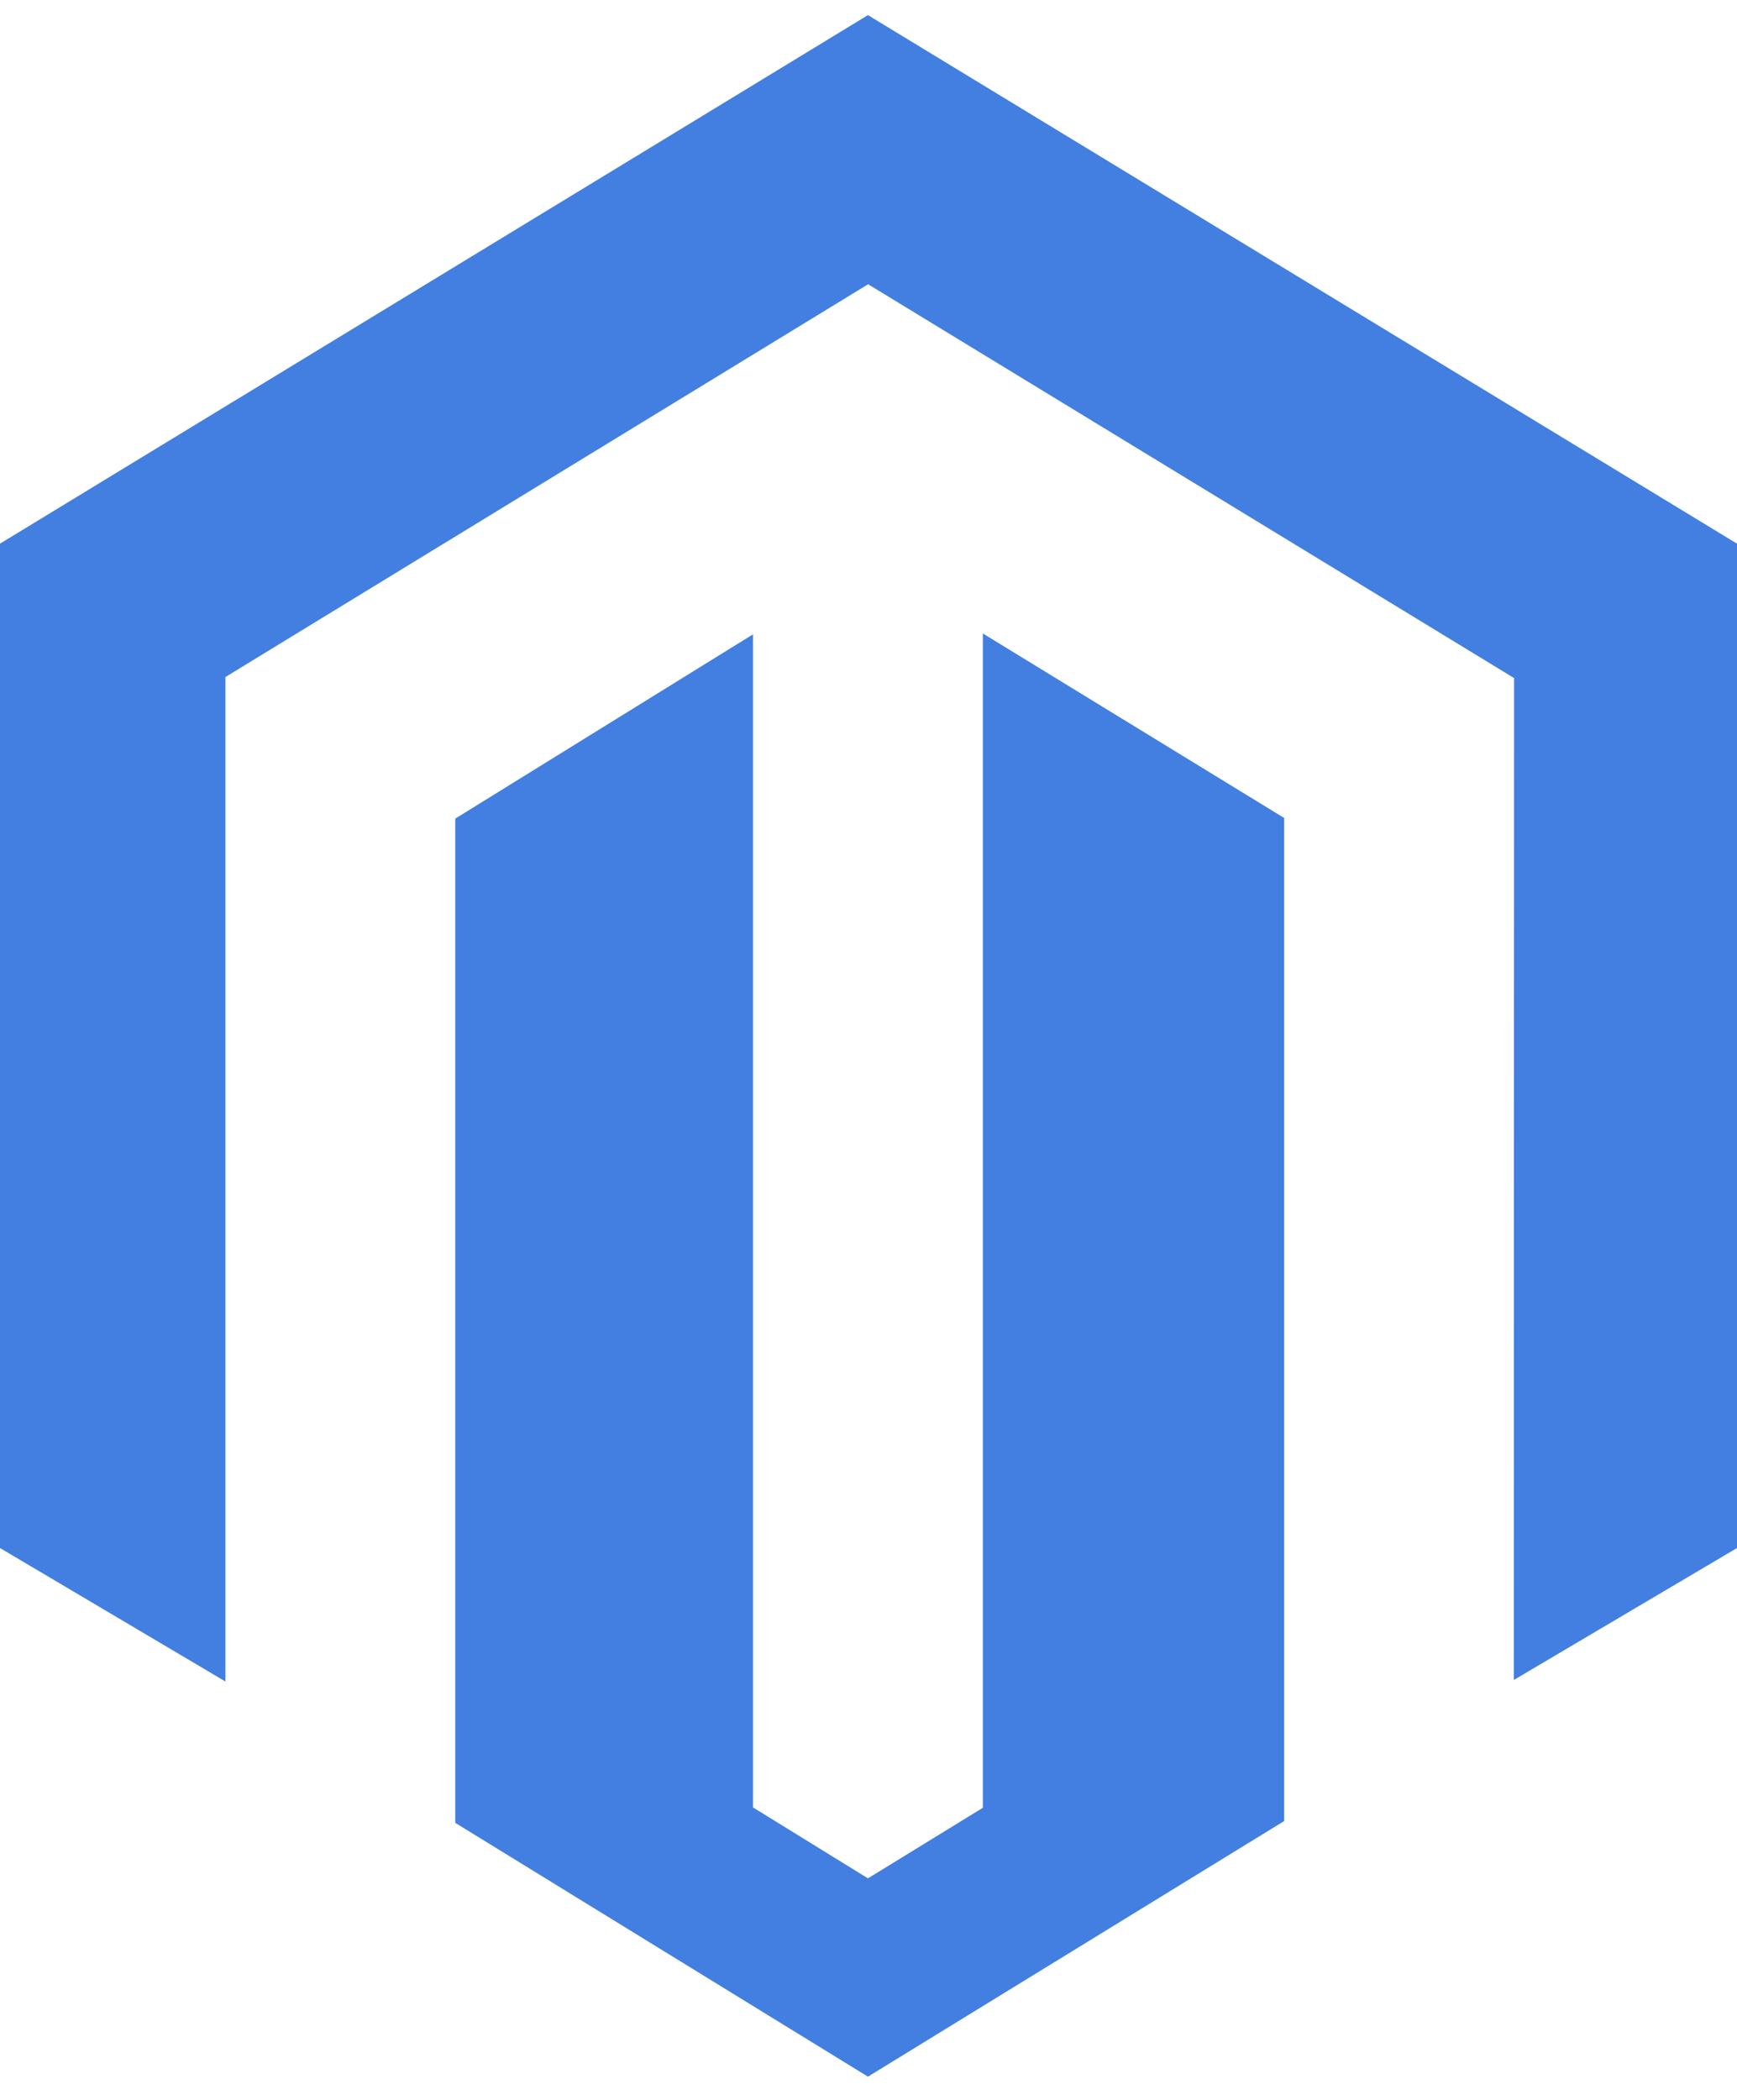
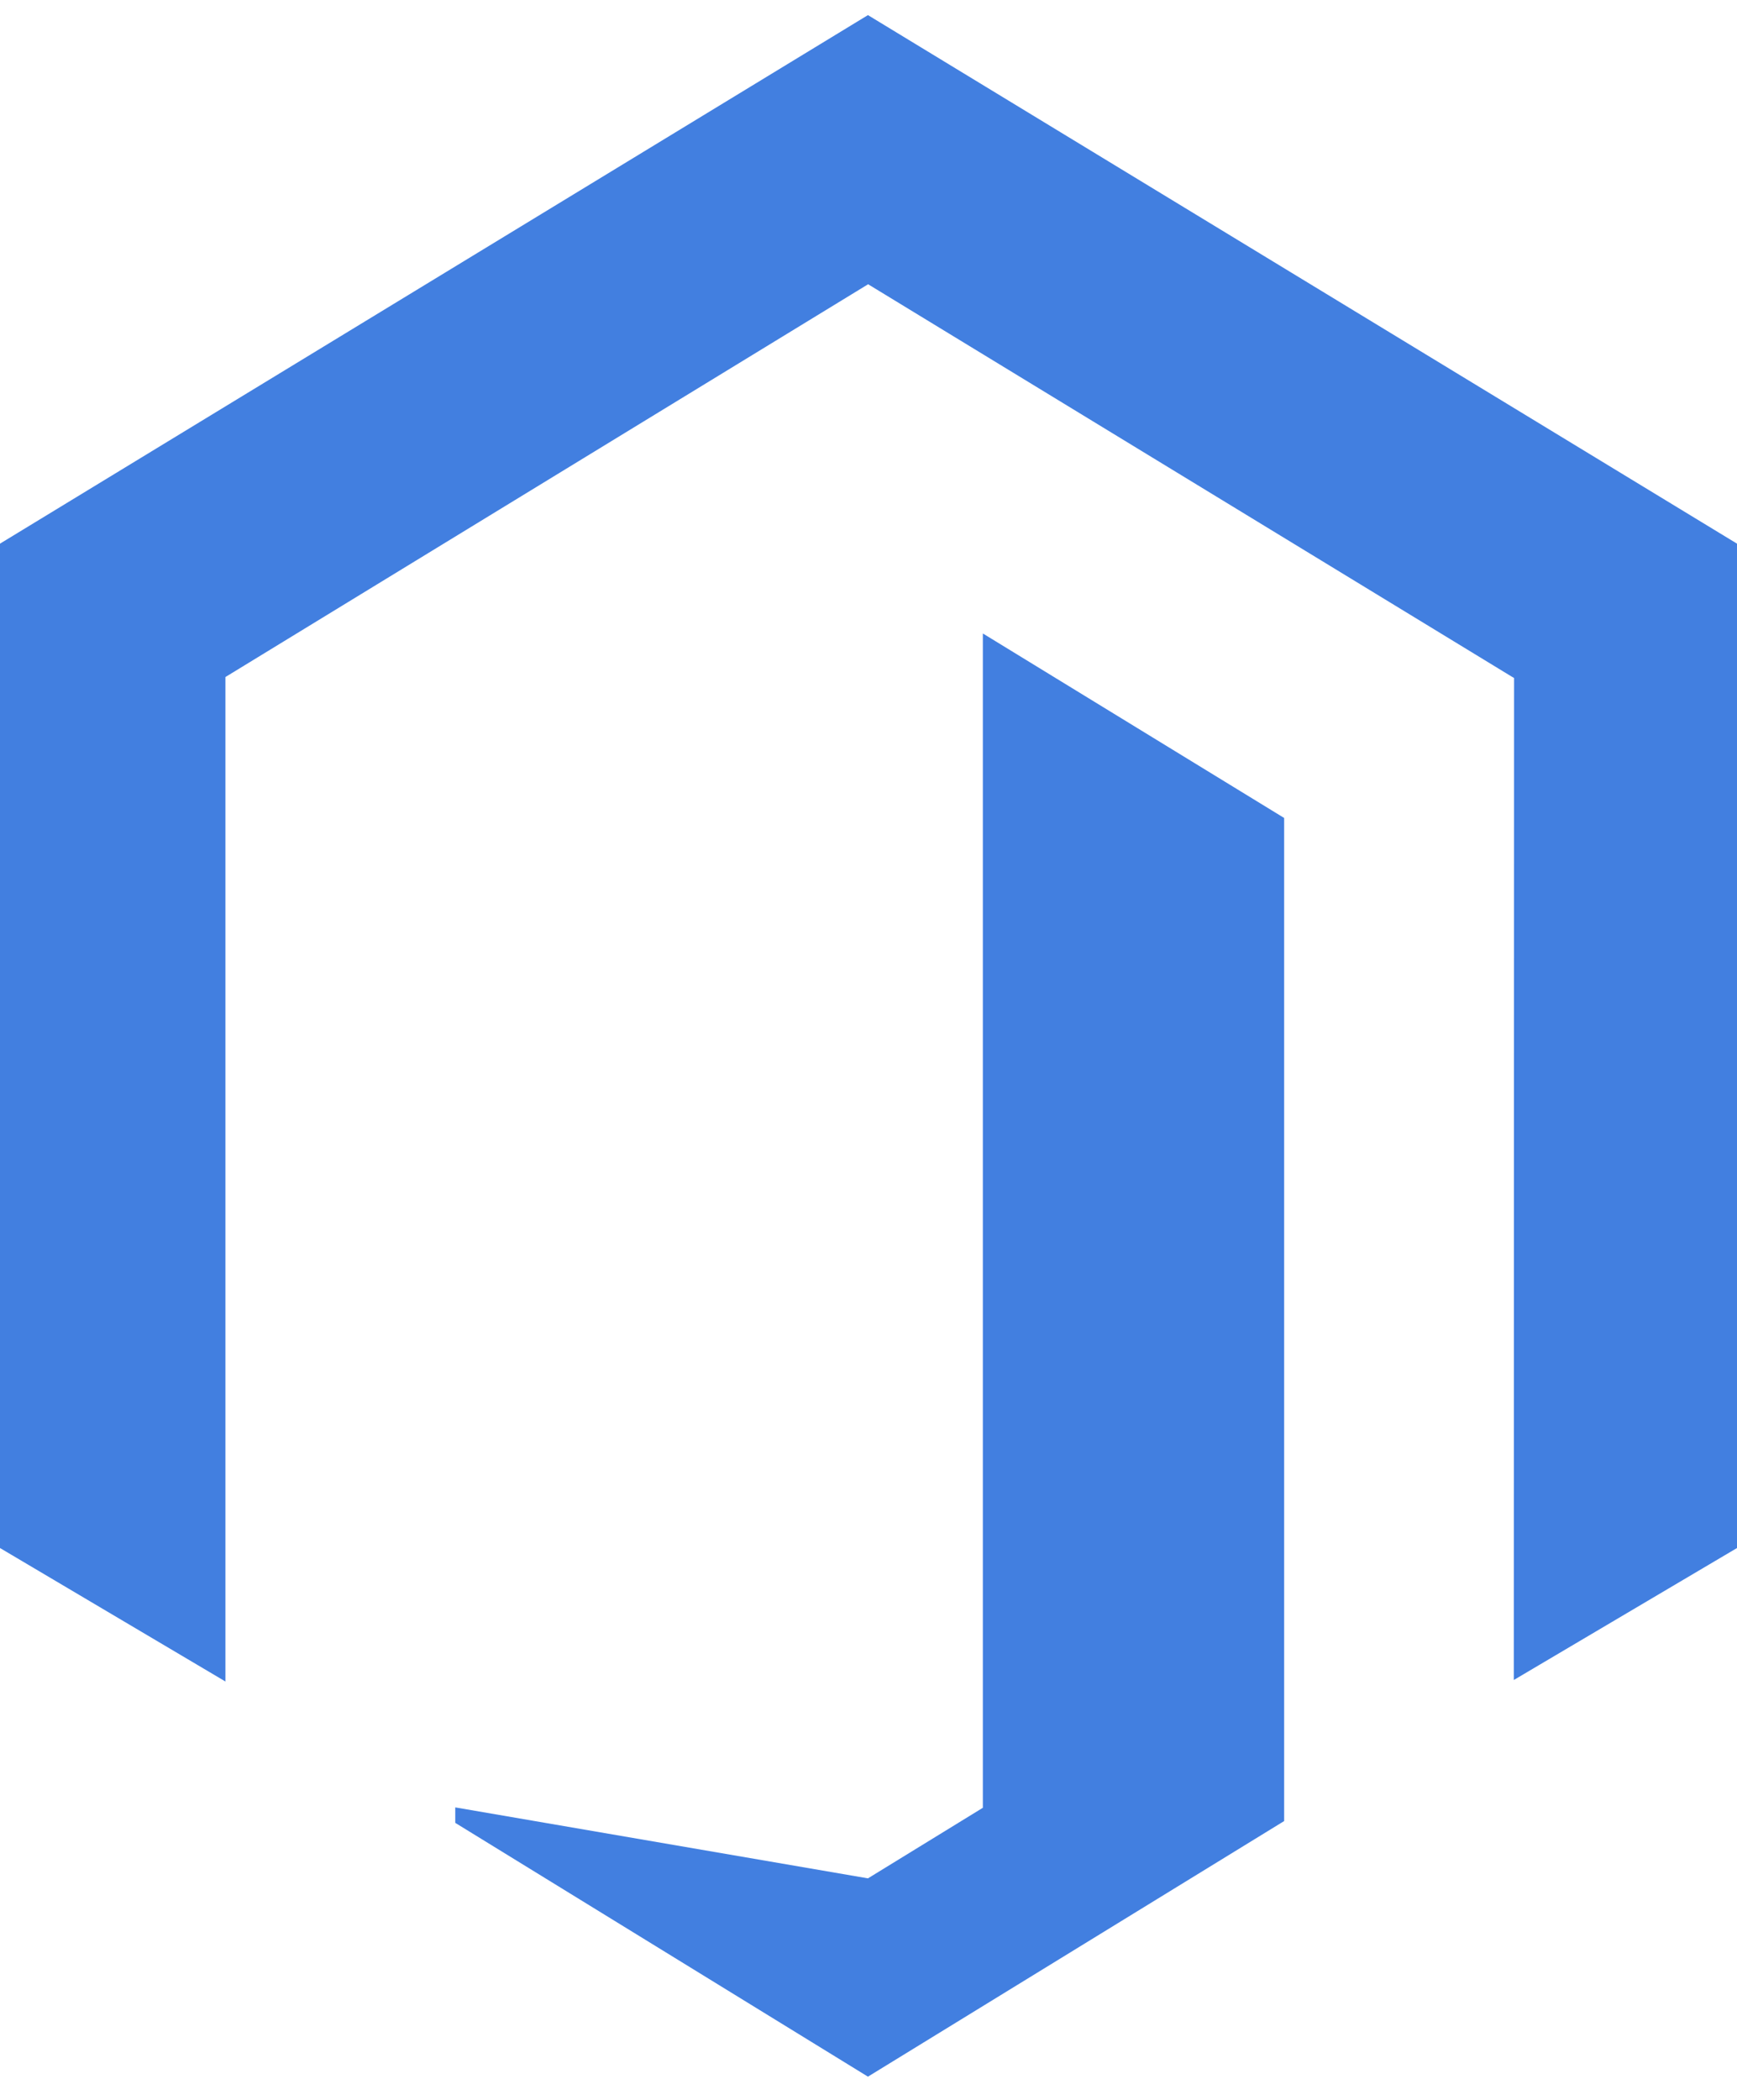
<svg xmlns="http://www.w3.org/2000/svg" width="72" height="87" viewBox="0 0 72 87" fill="none">
-   <path fill-rule="evenodd" clip-rule="evenodd" d="M0 22.524L35.977 0.626L72 22.524V64.136L62.748 69.604L62.76 28.09L62.65 28.026L35.984 11.777L9.344 28.05V69.666L0 64.136V22.524ZM40.74 74.898V26.245L53.229 33.889V75.448L35.977 86.038L18.871 75.523V33.916L31.211 26.282V74.882L35.977 77.822L40.74 74.898Z" fill="#427FE0" />
+   <path fill-rule="evenodd" clip-rule="evenodd" d="M0 22.524L35.977 0.626L72 22.524V64.136L62.748 69.604L62.76 28.09L62.65 28.026L35.984 11.777L9.344 28.05V69.666L0 64.136V22.524ZM40.74 74.898V26.245L53.229 33.889V75.448L35.977 86.038L18.871 75.523V33.916V74.882L35.977 77.822L40.74 74.898Z" fill="#427FE0" />
</svg>